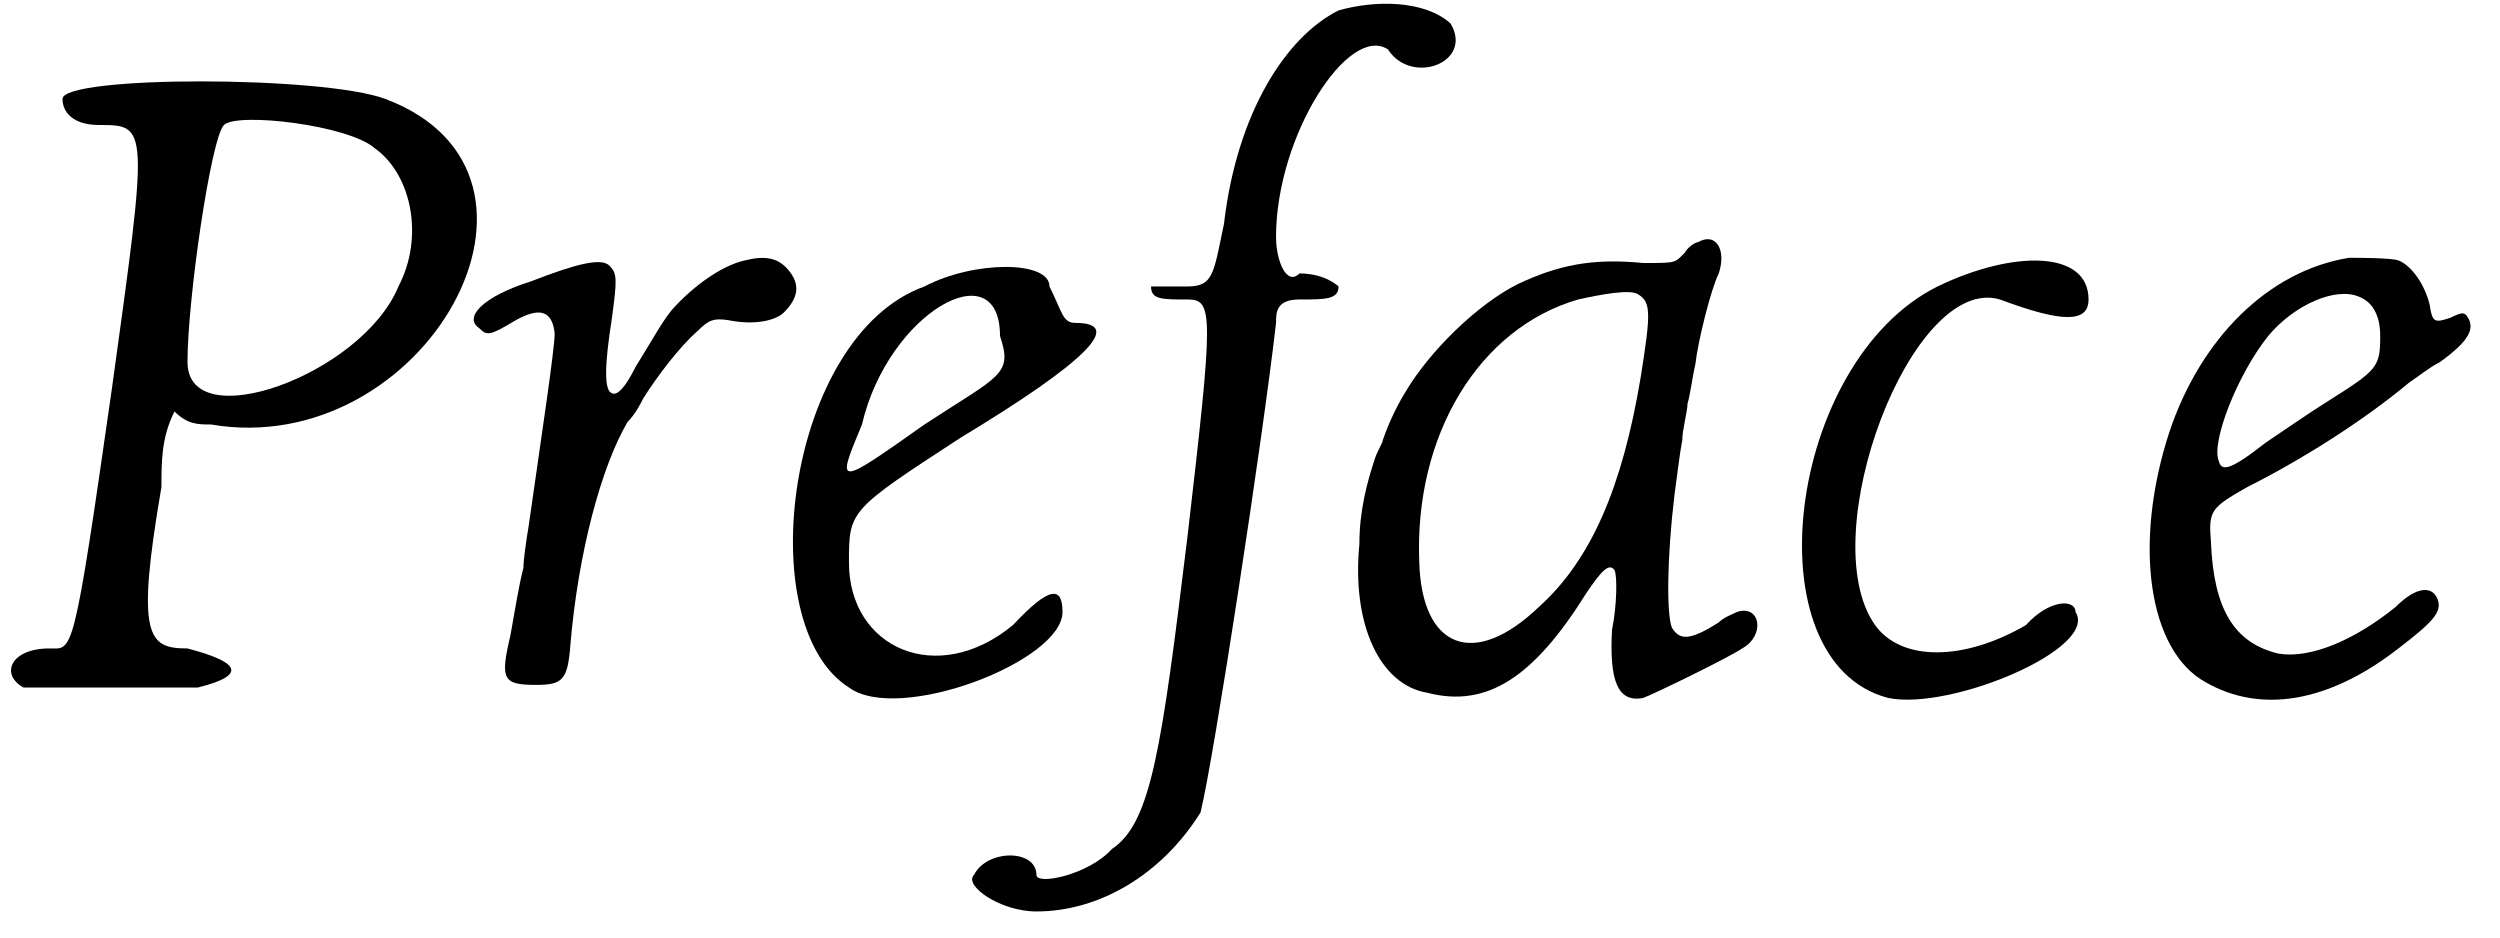
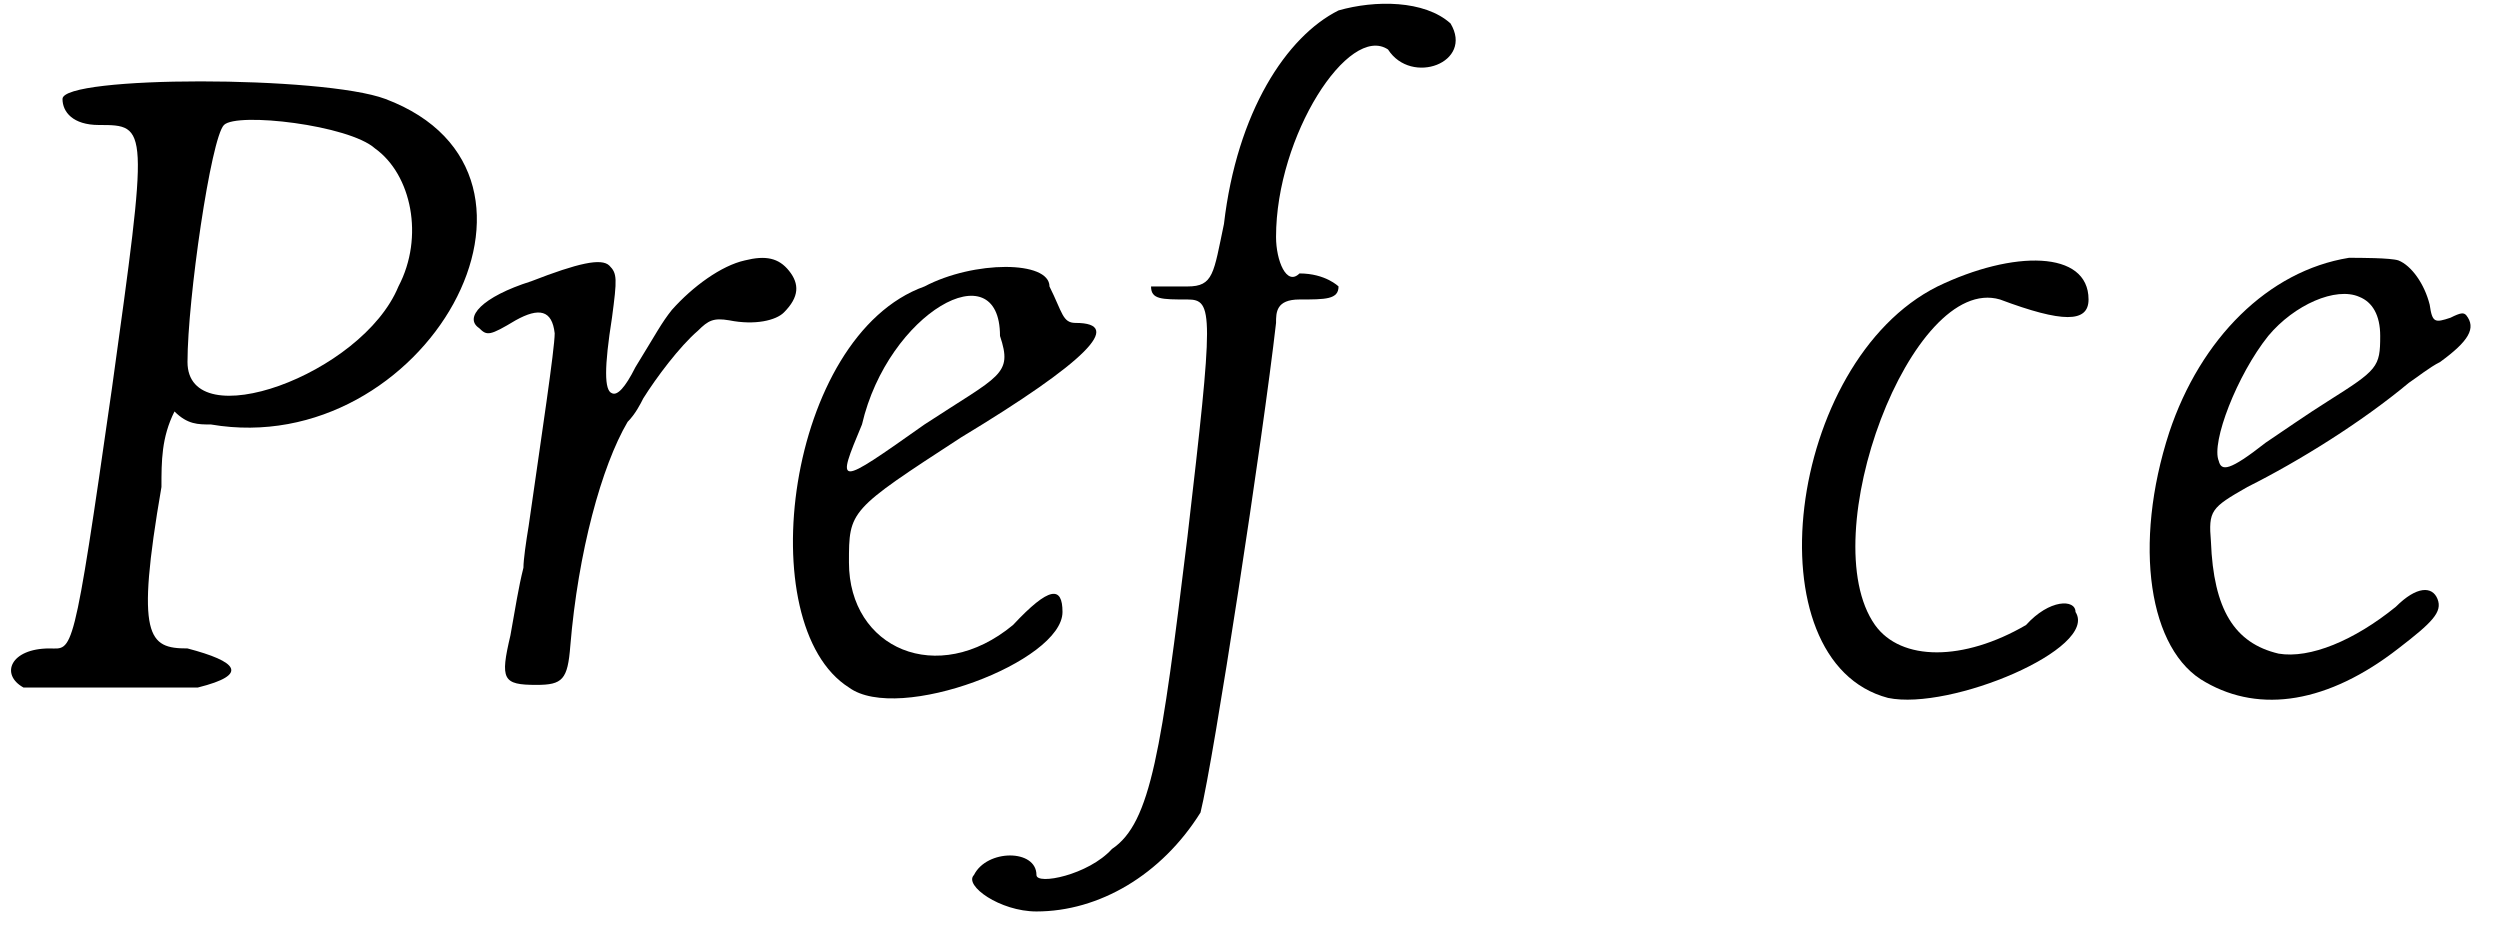
<svg xmlns="http://www.w3.org/2000/svg" xmlns:xlink="http://www.w3.org/1999/xlink" width="96px" height="36px" viewBox="0 0 960 360" version="1.1">
  <defs>
    <path id="gl5145" d="M 24 9 C 24 14 28 19 38 19 C 57 19 57 19 43 120 C 28 225 28 220 19 220 C 4 220 0 230 9 235 C 9 235 24 235 43 235 C 52 235 72 235 76 235 C 96 230 91 225 72 220 C 57 220 52 216 62 158 C 62 148 62 139 67 129 C 72 134 76 134 81 134 C 163 148 225 38 148 9 C 124 0 24 0 24 9 M 144 28 C 158 38 163 62 153 81 C 139 115 72 139 72 110 C 72 86 81 24 86 19 C 91 14 134 19 144 28 z" fill="black" />
    <path id="gl5146" d="M 145 47 C 136 49 125 57 117 66 C 113 71 111 75 103 88 C 99 96 96 99 94 98 C 91 97 91 88 94 69 C 96 54 96 52 93 49 C 90 46 81 48 63 55 C 44 61 37 69 43 73 C 46 76 47 76 57 70 C 66 65 71 66 72 75 C 72 81 67 114 62 149 C 61 155 60 162 60 165 C 58 173 57 180 55 191 C 51 208 52 210 65 210 C 75 210 77 208 78 195 C 81 159 90 126 100 109 C 103 106 105 102 106 100 C 111 92 120 80 127 74 C 131 70 133 69 139 70 C 149 72 157 70 160 67 C 166 61 166 56 162 51 C 158 46 153 45 145 47 z" fill="black" />
    <path id="gl5147" d="M 62 14 C 9 33 -5 144 33 168 C 52 182 115 158 115 139 C 115 129 110 129 96 144 C 67 168 33 153 33 120 C 33 100 33 100 76 72 C 124 43 139 28 120 28 C 115 28 115 24 110 14 C 110 4 81 4 62 14 M 91 33 C 96 48 91 48 62 67 C 28 91 28 91 38 67 C 48 24 91 0 91 33 z" fill="black" />
    <path id="gl5148" d="M 144 4 C 124 14 105 43 100 86 C 96 105 96 110 86 110 C 81 110 72 110 72 110 C 72 115 76 115 86 115 C 96 115 96 120 86 206 C 76 288 72 316 57 326 C 48 336 28 340 28 336 C 28 326 9 326 4 336 C 0 340 14 350 28 350 C 52 350 76 336 91 312 C 96 292 115 168 120 124 C 120 120 120 115 129 115 C 139 115 144 115 144 110 C 144 110 139 105 129 105 C 124 110 120 100 120 91 C 120 52 148 9 163 19 C 172 33 196 24 187 9 C 177 0 158 0 144 4 z" fill="black" />
-     <path id="gl5376" d="M 148 7 C 147 7 144 9 143 11 C 139 15 140 15 127 15 C 107 13 94 16 79 23 C 63 31 45 49 36 64 C 31 72 28 80 27 83 C 27 84 25 87 24 90 C 21 99 18 110 18 123 C 15 154 26 177 44 180 C 67 186 85 174 105 142 C 111 133 114 130 116 133 C 117 135 117 146 115 156 C 114 175 117 184 127 182 C 130 181 159 167 165 163 C 174 158 172 146 163 149 C 161 150 158 151 156 153 C 145 160 141 160 138 155 C 136 150 136 129 139 104 C 140 97 141 88 142 83 C 142 79 144 72 144 69 C 145 66 146 58 147 54 C 148 45 153 25 156 19 C 159 10 155 3 148 7 M 125 27 C 130 30 130 34 126 59 C 119 101 107 129 87 147 C 62 171 42 163 41 130 C 39 81 64 40 102 29 C 111 27 122 25 125 27 z" fill="black" />
    <path id="gl5377" d="M 62 14 C 4 43 -10 158 43 172 C 67 177 124 153 115 139 C 115 134 105 134 96 144 C 72 158 48 158 38 144 C 14 110 52 9 86 19 C 110 28 120 28 120 19 C 120 0 91 0 62 14 z" fill="black" />
    <path id="gl5378" d="M 116 9 C 85 14 59 40 47 76 C 33 119 39 160 61 172 C 82 184 108 180 135 159 C 148 149 152 145 150 140 C 148 135 142 135 134 143 C 118 156 101 163 89 161 C 72 157 64 144 63 118 C 62 106 63 105 77 97 C 97 87 121 72 139 57 C 142 55 147 51 151 49 C 162 41 165 36 161 31 C 160 30 159 30 155 32 C 149 34 148 34 147 27 C 145 19 140 12 135 10 C 132 9 120 9 116 9 M 120 24 C 125 26 128 31 128 39 C 128 51 127 52 108 64 C 100 69 90 76 84 80 C 70 91 67 91 66 87 C 63 80 73 54 85 39 C 95 27 111 20 120 24 z" fill="black" />
  </defs>
  <use xlink:href="#gl5145" x="0" y="29" />
  <use xlink:href="#gl5146" x="141" y="53" />
  <use xlink:href="#gl5147" x="293" y="96" />
  <use xlink:href="#gl5148" x="370" y="0" />
  <use xlink:href="#gl5376" x="504" y="86" />
  <use xlink:href="#gl5377" x="682" y="96" />
  <use xlink:href="#gl5378" x="786" y="90" />
</svg>